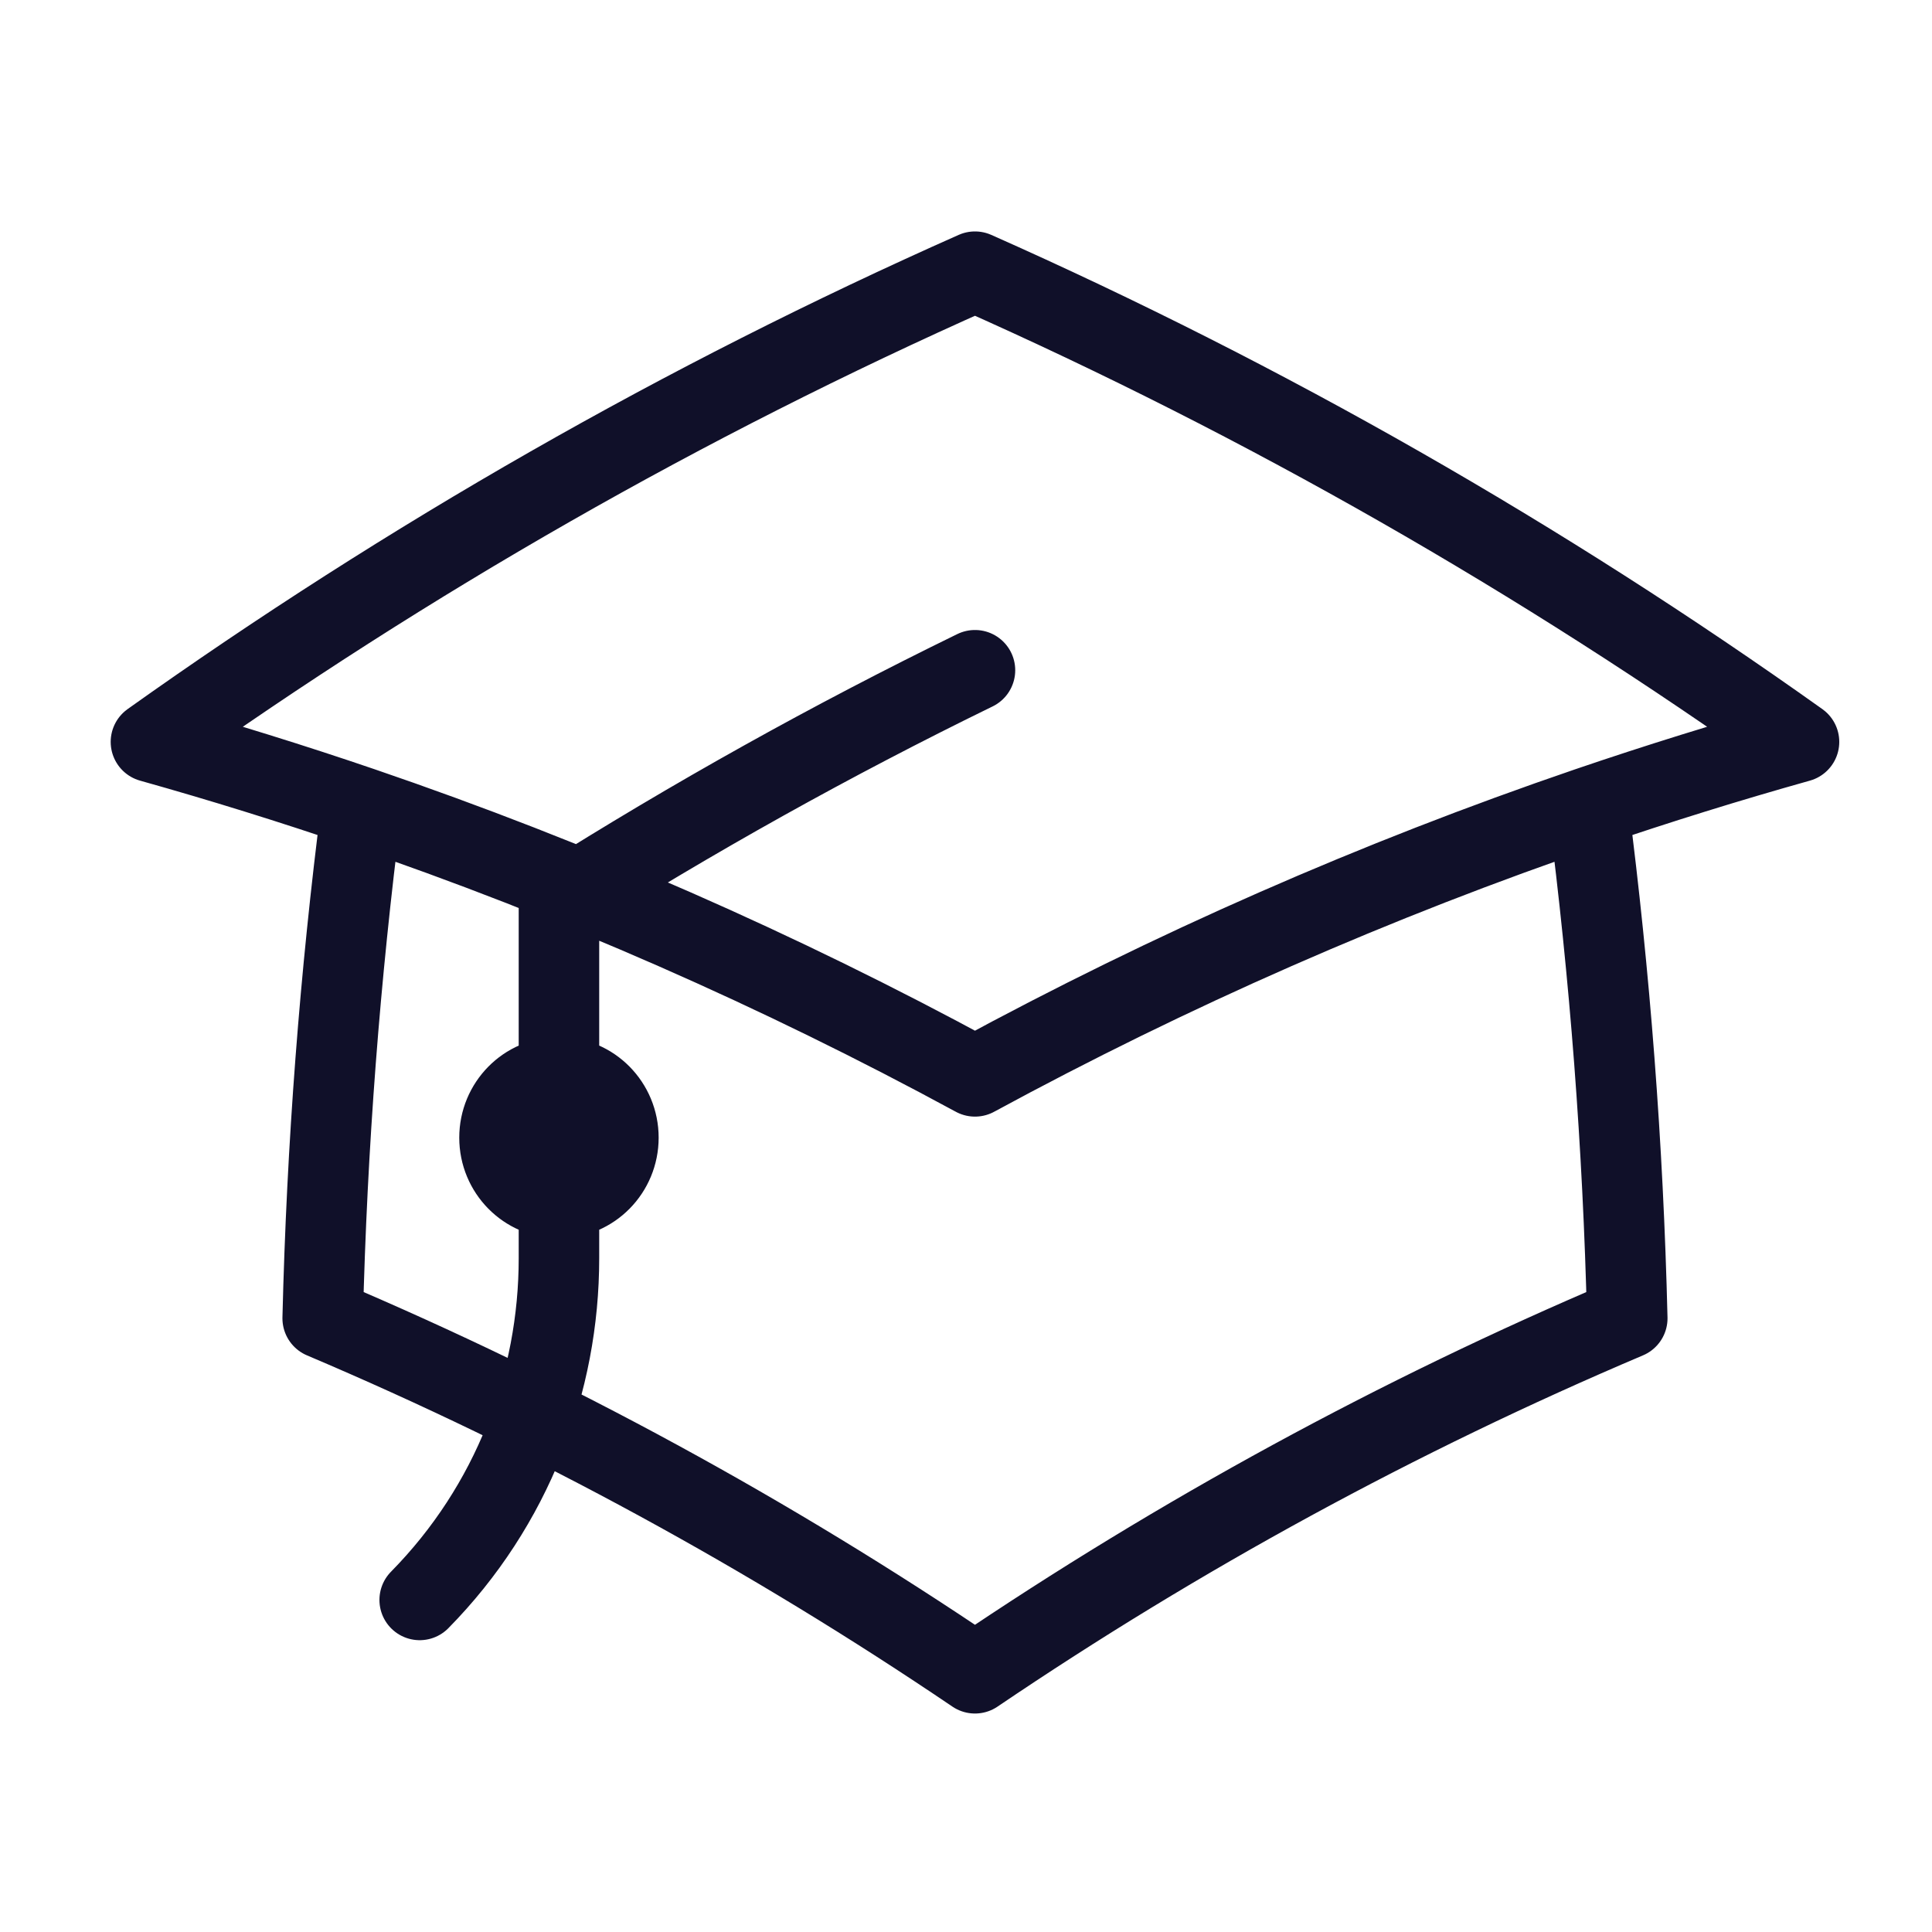
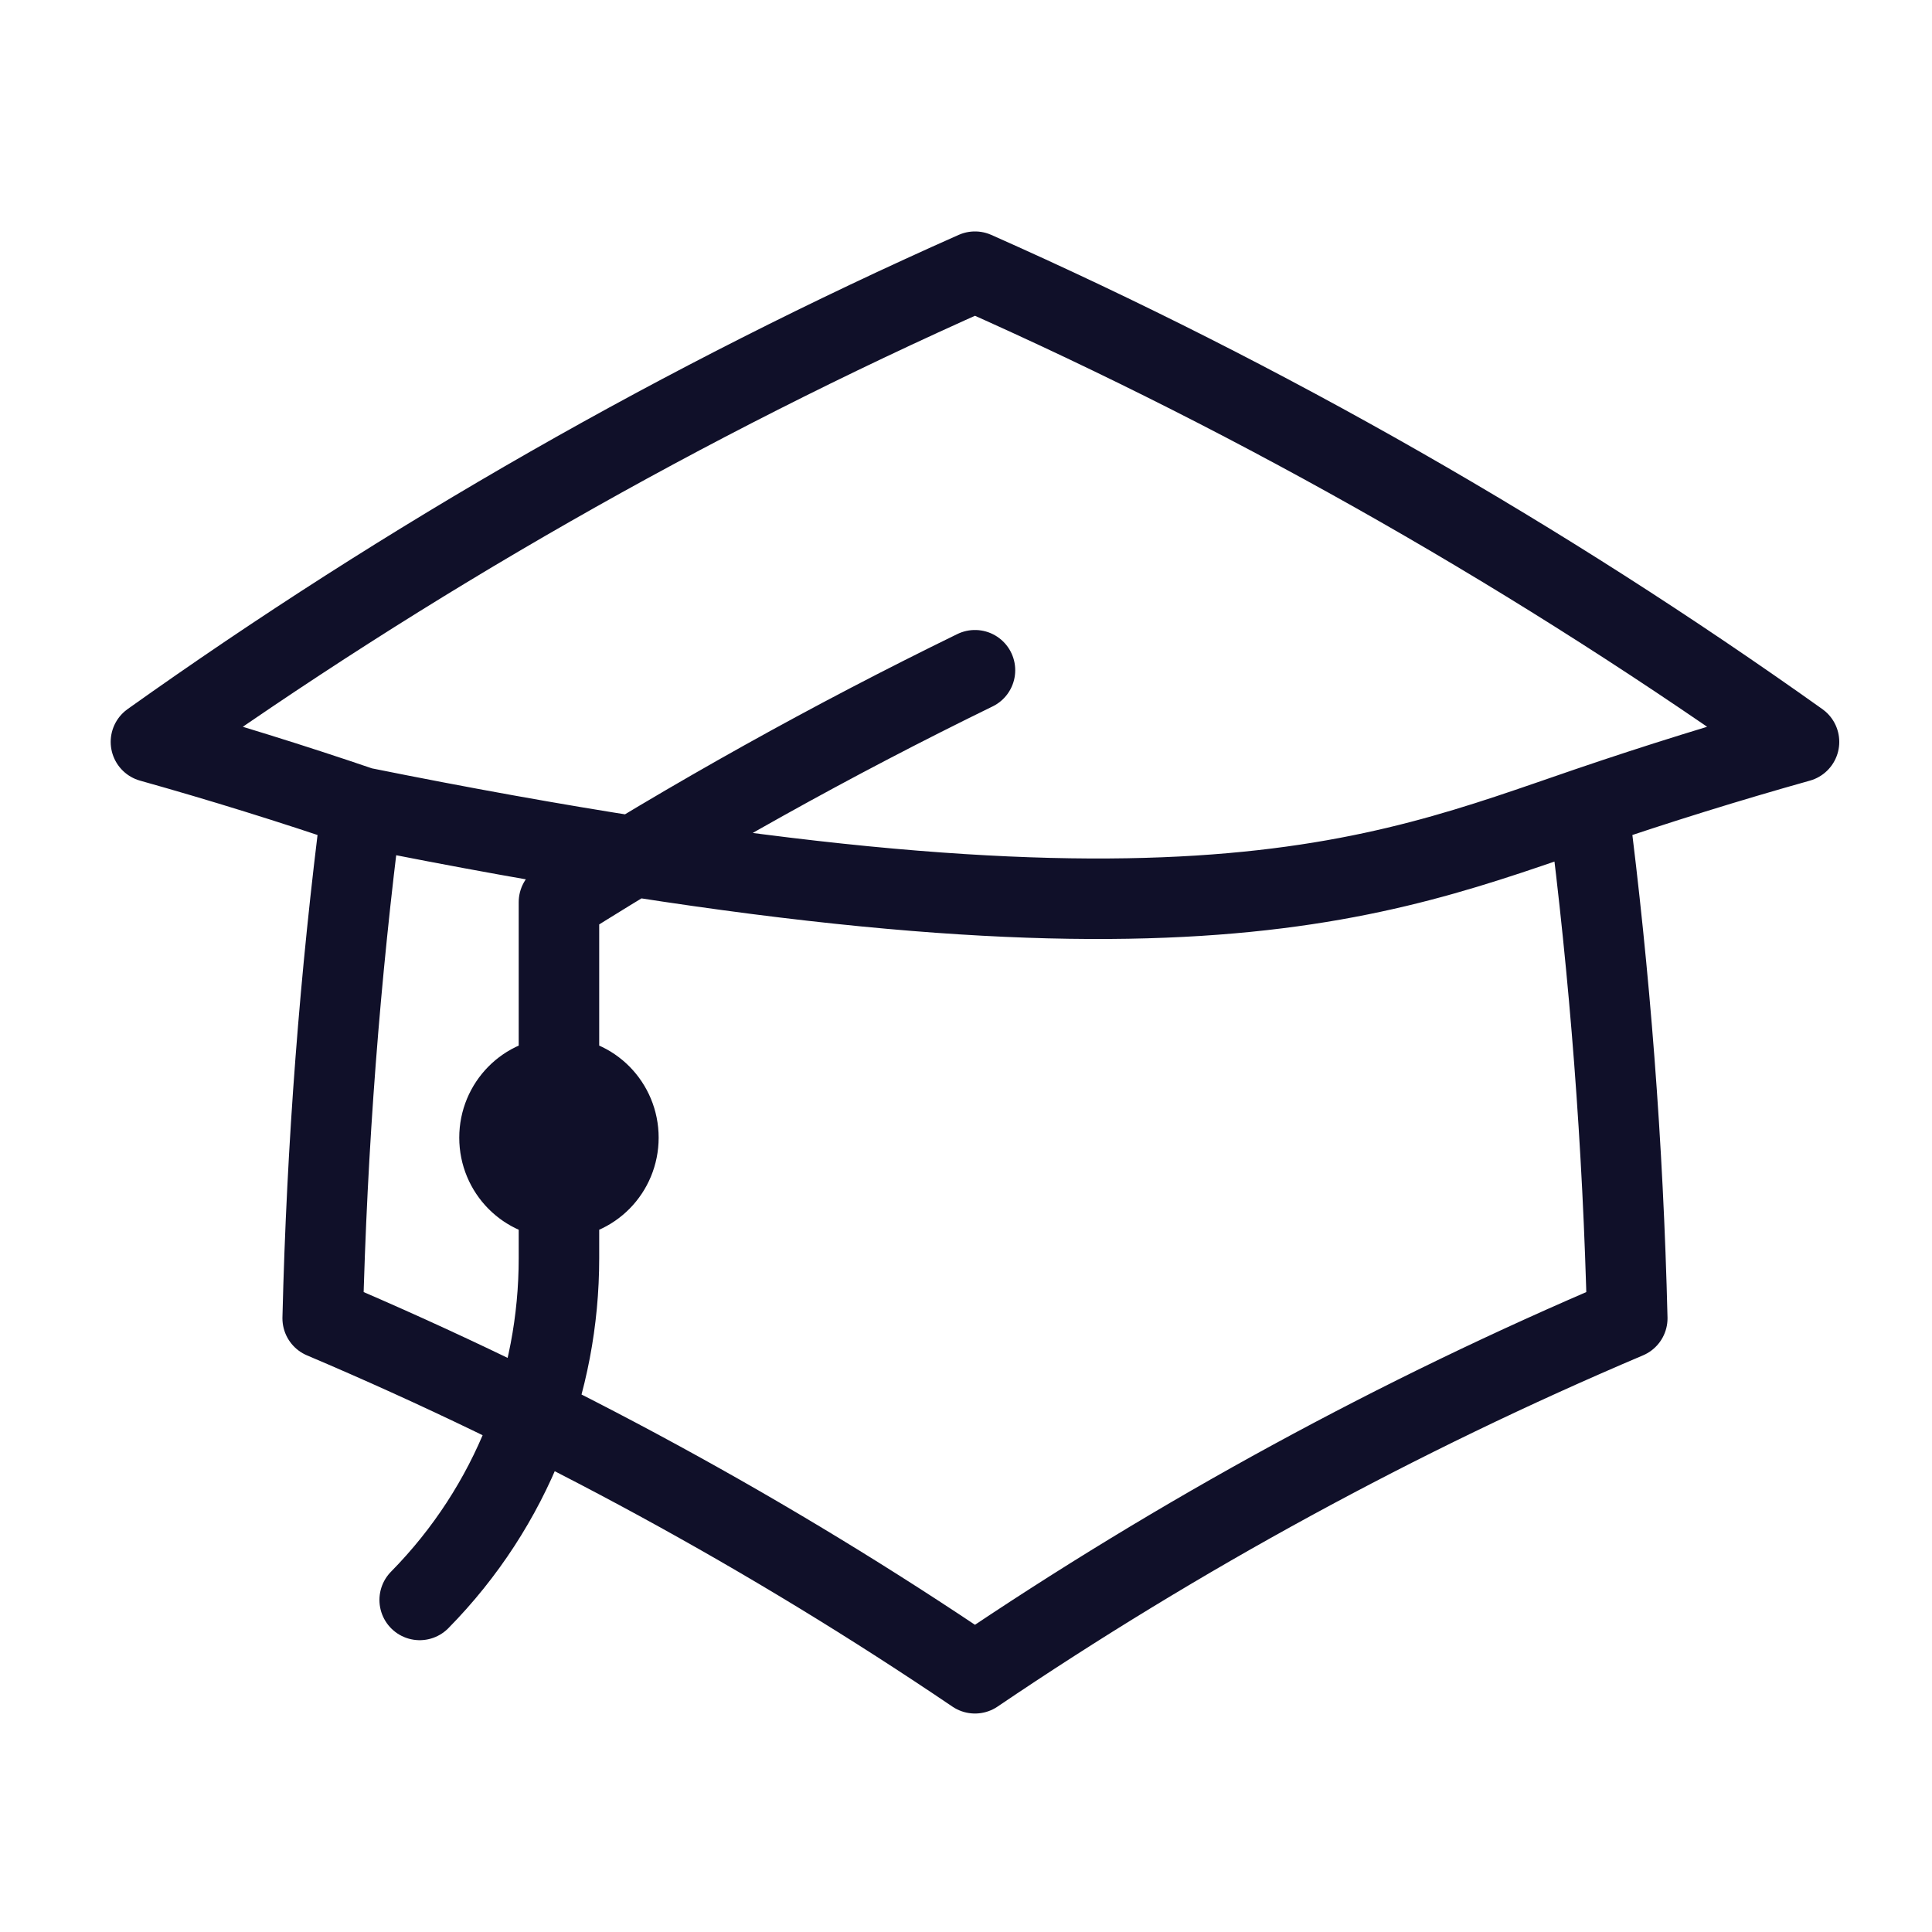
<svg xmlns="http://www.w3.org/2000/svg" fill="none" viewBox="0 0 48 48" height="48" width="48">
-   <path stroke-linejoin="round" stroke-linecap="round" stroke-width="2" stroke="#101029" d="M8.983 20.058C8.447 24.226 8.121 28.462 8.017 32.753C13.719 35.171 19.142 38.132 24.223 41.572C29.304 38.132 34.727 35.171 40.429 32.753C40.325 28.462 39.999 24.226 39.462 20.058M8.983 20.058C7.259 19.47 5.514 18.927 3.75 18.432C10.139 13.883 16.992 9.959 24.223 6.75C31.453 9.959 38.307 13.883 44.696 18.432C42.931 18.927 41.187 19.47 39.462 20.058M8.983 20.058C14.274 21.865 19.368 24.107 24.223 26.742C29.078 24.107 34.172 21.865 39.462 20.058M13.887 29.765C14.703 29.765 15.364 29.093 15.364 28.265C15.364 27.437 14.703 26.765 13.887 26.765C13.072 26.765 12.41 27.437 12.41 28.265C12.41 29.093 13.072 29.765 13.887 29.765ZM13.887 29.765V22.414C17.217 20.312 20.667 18.387 24.223 16.652M10.427 39.75C12.734 37.407 13.887 34.336 13.887 31.265V28.265" />
+   <path stroke-linejoin="round" stroke-linecap="round" stroke-width="2" stroke="#101029" d="M8.983 20.058C8.447 24.226 8.121 28.462 8.017 32.753C13.719 35.171 19.142 38.132 24.223 41.572C29.304 38.132 34.727 35.171 40.429 32.753C40.325 28.462 39.999 24.226 39.462 20.058M8.983 20.058C7.259 19.47 5.514 18.927 3.75 18.432C10.139 13.883 16.992 9.959 24.223 6.75C31.453 9.959 38.307 13.883 44.696 18.432C42.931 18.927 41.187 19.47 39.462 20.058M8.983 20.058C29.078 24.107 34.172 21.865 39.462 20.058M13.887 29.765C14.703 29.765 15.364 29.093 15.364 28.265C15.364 27.437 14.703 26.765 13.887 26.765C13.072 26.765 12.41 27.437 12.41 28.265C12.41 29.093 13.072 29.765 13.887 29.765ZM13.887 29.765V22.414C17.217 20.312 20.667 18.387 24.223 16.652M10.427 39.75C12.734 37.407 13.887 34.336 13.887 31.265V28.265" />
</svg>